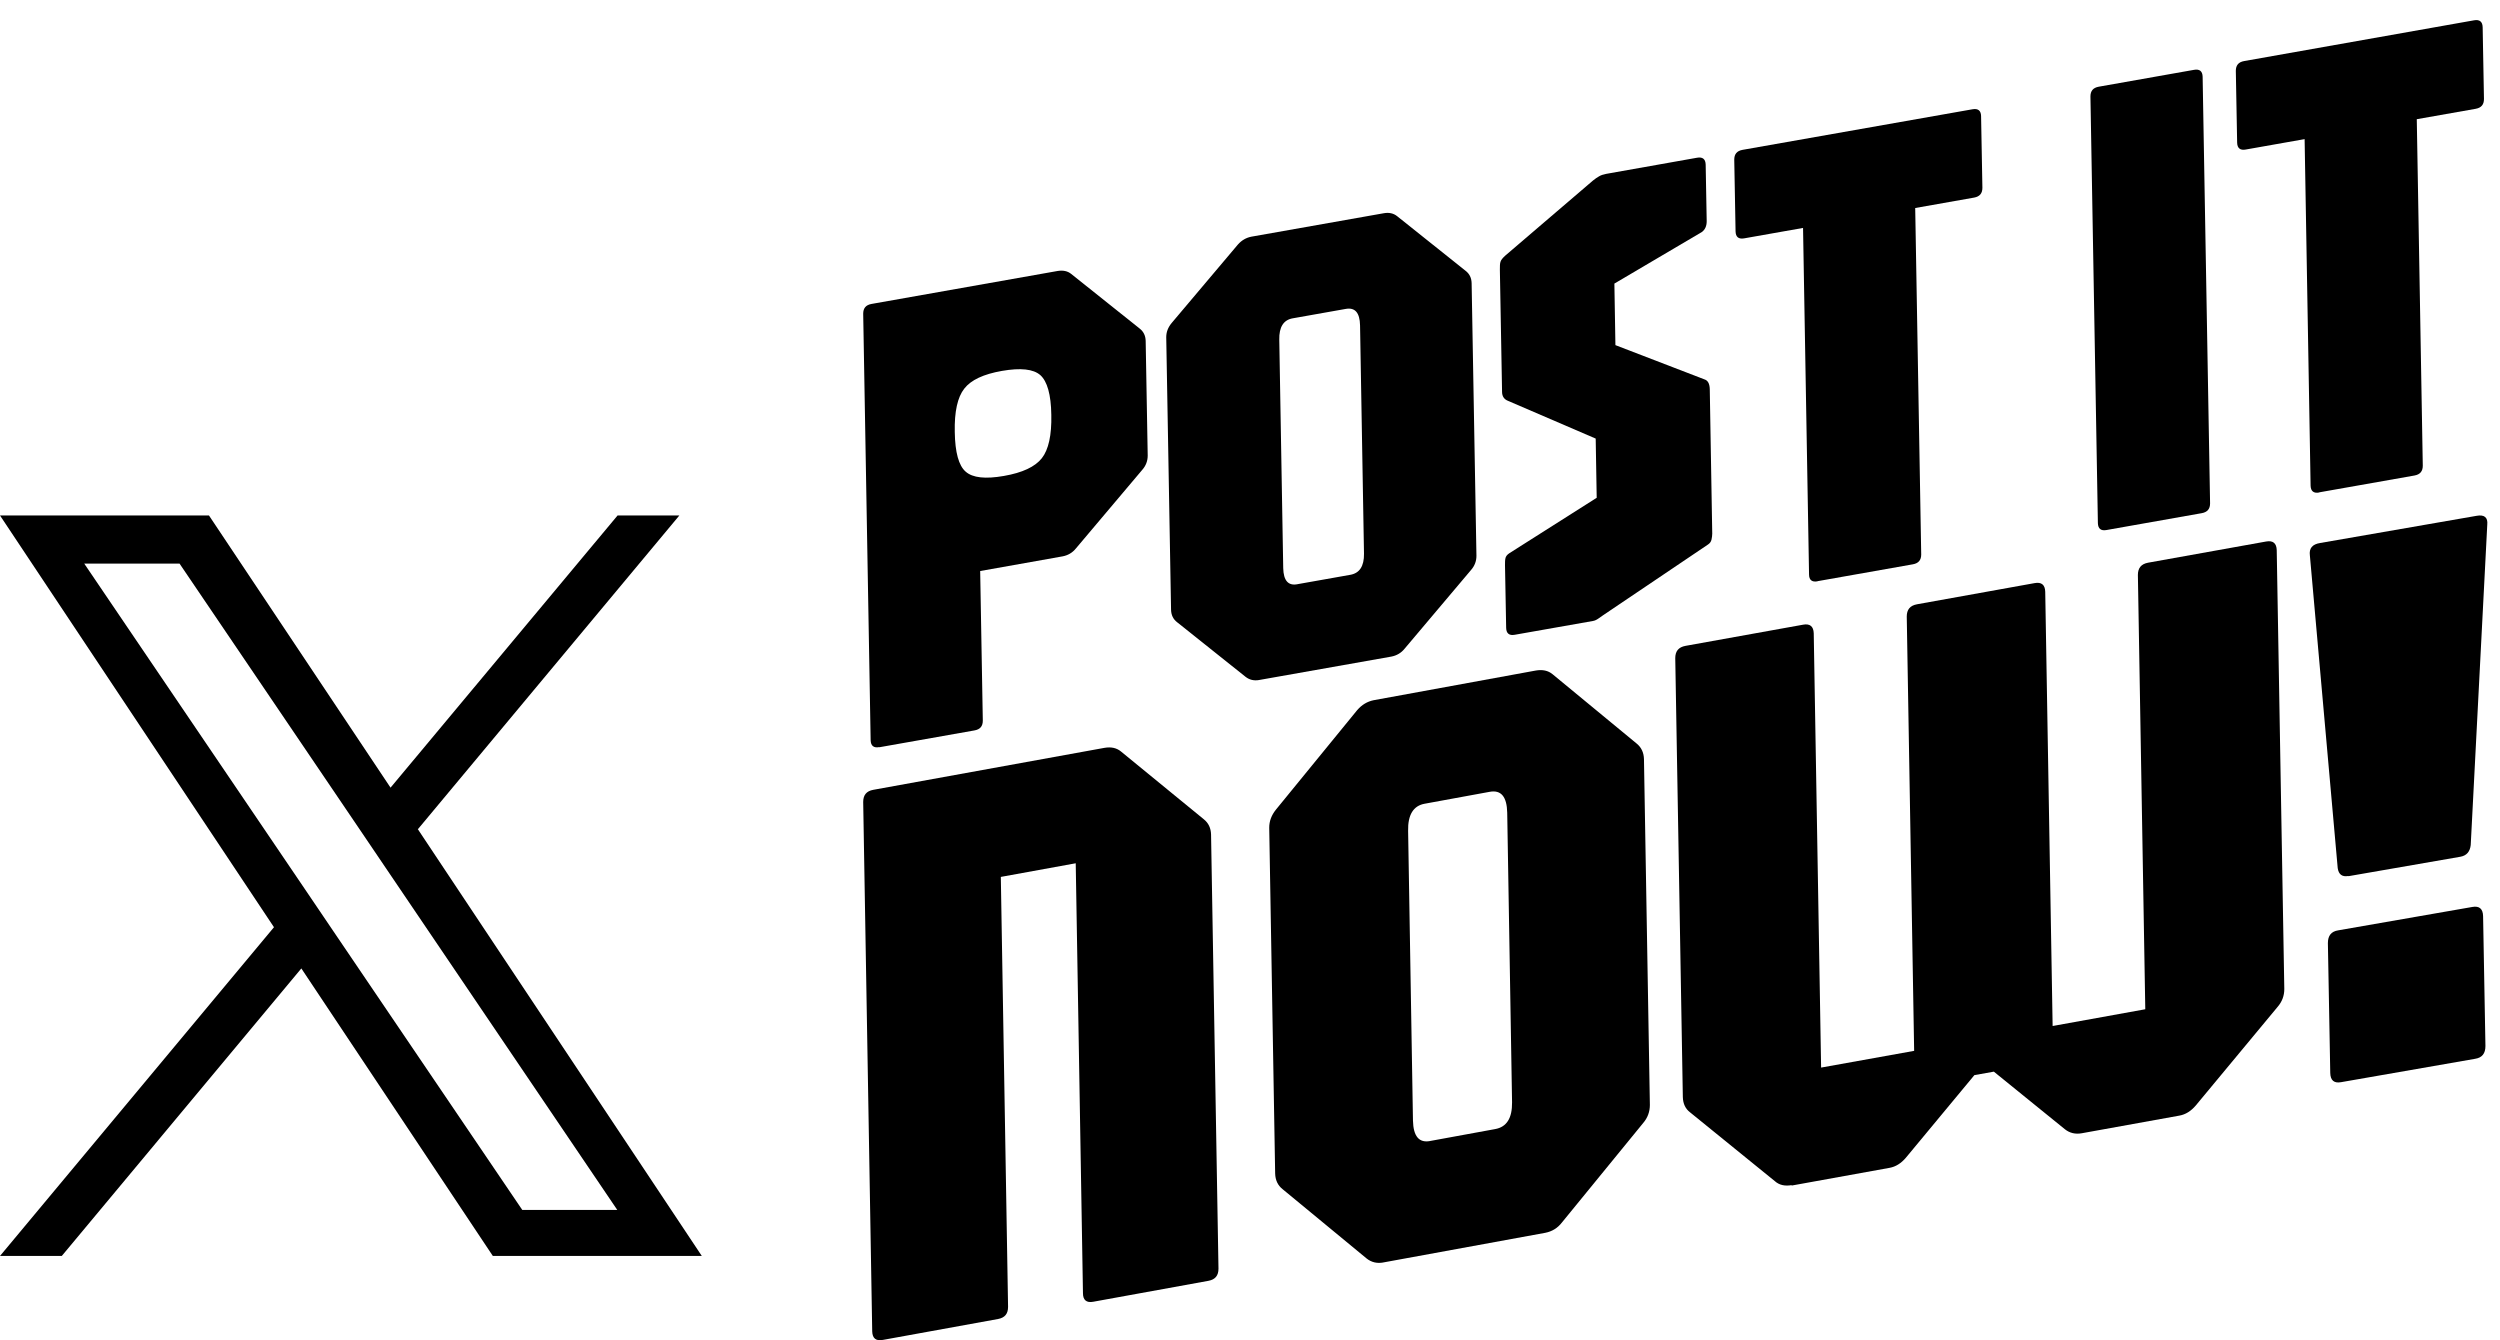
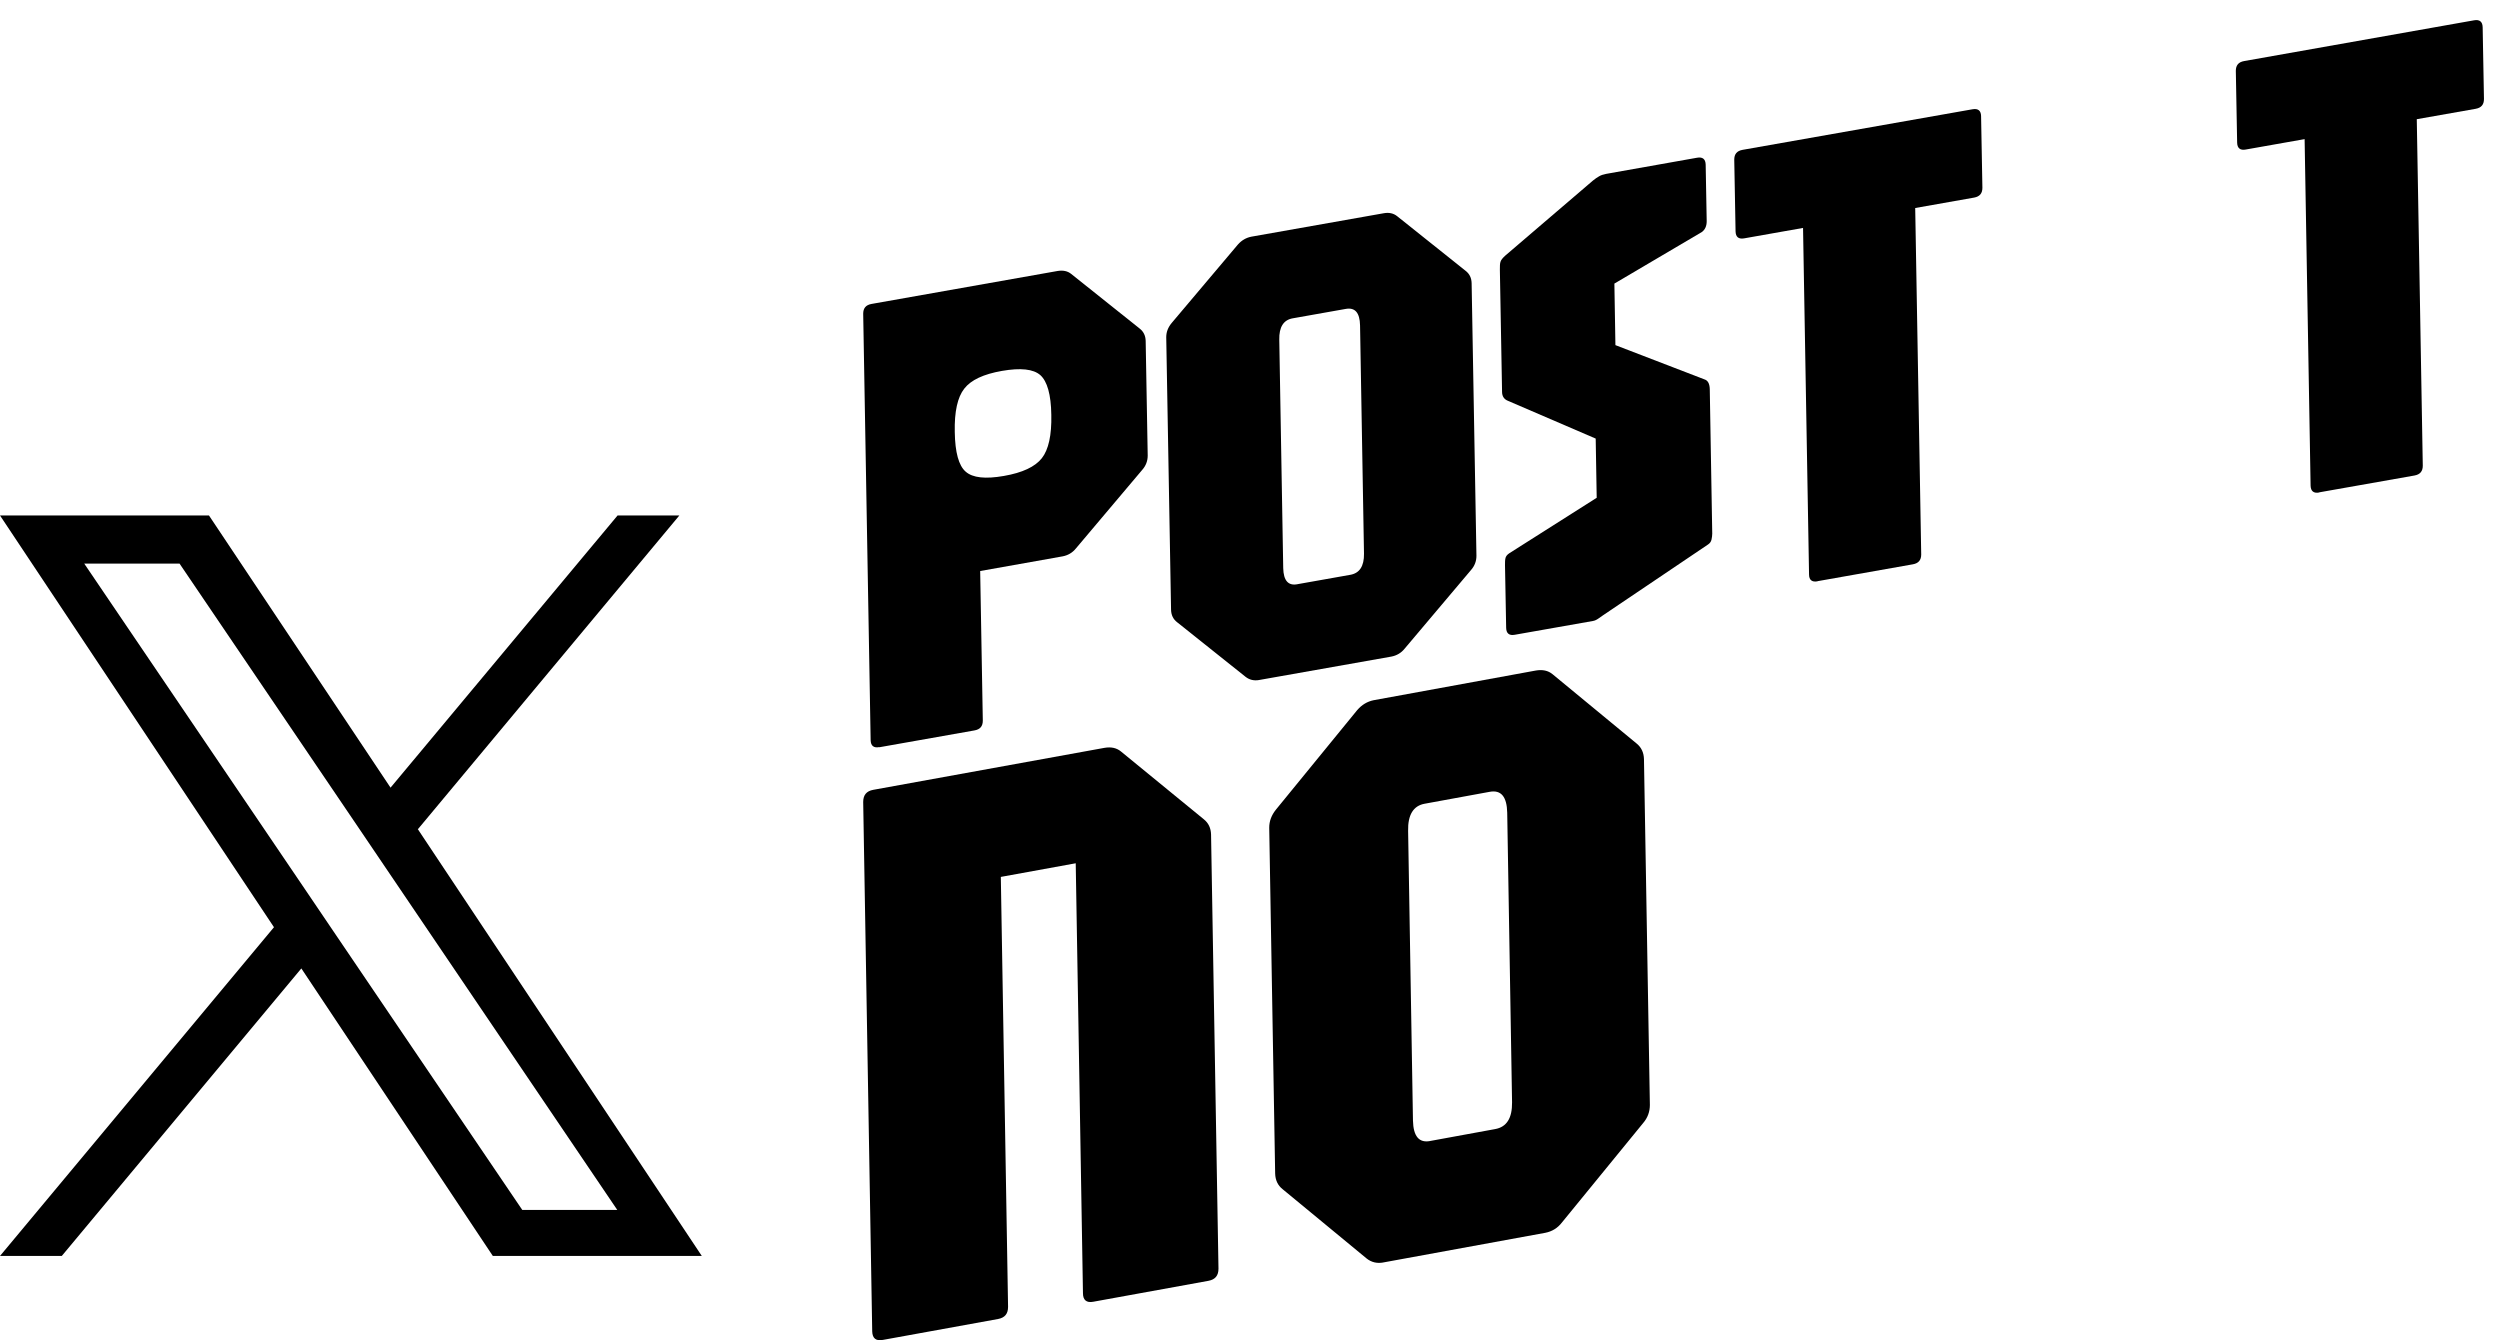
<svg xmlns="http://www.w3.org/2000/svg" width="97" height="52" viewBox="0 0 97 52" fill="none">
  <path d="M34.115 28.988C33.9 29.028 33.787 28.937 33.781 28.721L33.492 12.174C33.492 11.958 33.594 11.833 33.815 11.793L41.035 10.514C41.244 10.48 41.42 10.514 41.562 10.628L44.219 12.748C44.373 12.868 44.446 13.027 44.452 13.226L44.531 17.677C44.531 17.881 44.463 18.069 44.316 18.234L41.749 21.275C41.613 21.445 41.437 21.548 41.227 21.587L38.031 22.156L38.133 27.96C38.133 28.176 38.031 28.301 37.81 28.34L34.115 28.994V28.988ZM38.949 18.467C39.675 18.342 40.162 18.109 40.423 17.779C40.683 17.449 40.808 16.887 40.791 16.096C40.78 15.306 40.632 14.795 40.366 14.556C40.094 14.317 39.601 14.266 38.876 14.391C38.162 14.516 37.674 14.743 37.414 15.079C37.153 15.409 37.028 15.971 37.045 16.761C37.057 17.552 37.198 18.069 37.47 18.302C37.742 18.541 38.235 18.592 38.949 18.467Z" fill="black" />
  <path d="M48.854 26.385C48.656 26.419 48.48 26.38 48.327 26.26L45.669 24.14C45.522 24.026 45.443 23.867 45.437 23.662L45.25 13.084C45.25 12.885 45.318 12.703 45.465 12.527L48.032 9.486C48.18 9.321 48.35 9.224 48.548 9.184L53.682 8.275C53.892 8.235 54.068 8.275 54.209 8.388L56.867 10.509C57.02 10.628 57.094 10.787 57.099 10.986L57.286 21.565C57.286 21.77 57.218 21.957 57.071 22.122L54.504 25.163C54.368 25.334 54.192 25.436 53.983 25.476L48.849 26.385H48.854ZM50.333 22.668L52.385 22.304C52.753 22.241 52.929 21.968 52.923 21.485L52.77 12.623C52.759 12.134 52.577 11.918 52.209 11.987L50.157 12.351C49.8 12.413 49.625 12.691 49.636 13.18L49.789 22.042C49.8 22.526 49.982 22.736 50.339 22.668H50.333Z" fill="black" />
  <path d="M58.773 24.629C58.558 24.669 58.445 24.578 58.439 24.362L58.394 21.934C58.394 21.821 58.394 21.73 58.411 21.662C58.422 21.593 58.473 21.525 58.558 21.468L61.952 19.314L61.913 17.017L58.507 15.551C58.36 15.494 58.28 15.375 58.28 15.204L58.195 10.469C58.195 10.332 58.195 10.23 58.218 10.162C58.235 10.094 58.297 10.014 58.411 9.912L61.805 7.007C61.89 6.939 61.969 6.882 62.043 6.842C62.117 6.797 62.207 6.768 62.321 6.746L65.846 6.12C66.061 6.081 66.174 6.172 66.18 6.388L66.22 8.582C66.22 8.769 66.157 8.911 66.033 9.002L62.638 11.003L62.678 13.391L66.135 14.721C66.265 14.761 66.333 14.886 66.339 15.096L66.435 20.706C66.435 20.775 66.424 20.849 66.407 20.934C66.39 21.019 66.339 21.082 66.271 21.127L62.207 23.867C62.156 23.901 62.094 23.947 62.02 23.998C61.947 24.049 61.879 24.083 61.805 24.094L58.773 24.629Z" fill="black" />
  <path d="M70.519 22.555C70.304 22.594 70.191 22.503 70.191 22.288L69.958 8.844L67.674 9.248C67.459 9.287 67.346 9.196 67.34 8.98L67.289 6.195C67.289 5.979 67.391 5.854 67.612 5.814L76.532 4.24C76.747 4.2 76.86 4.291 76.866 4.501L76.917 7.286C76.917 7.502 76.815 7.627 76.594 7.667L74.31 8.071L74.543 21.514C74.543 21.73 74.441 21.855 74.22 21.895L70.525 22.549L70.519 22.555Z" fill="black" />
-   <path d="M81.733 20.565C81.517 20.605 81.404 20.514 81.398 20.298L81.109 3.745C81.109 3.529 81.211 3.404 81.432 3.364L85.127 2.71C85.343 2.67 85.456 2.761 85.462 2.977L85.751 19.53C85.751 19.746 85.648 19.871 85.427 19.911L81.733 20.565Z" fill="black" />
  <path d="M89.986 19.109C89.77 19.149 89.657 19.058 89.651 18.842L89.419 5.398L87.135 5.802C86.92 5.842 86.807 5.751 86.801 5.535L86.75 2.75C86.75 2.534 86.852 2.408 87.073 2.369L95.993 0.788C96.208 0.749 96.321 0.84 96.327 1.056L96.378 3.841C96.378 4.057 96.276 4.182 96.055 4.222L93.771 4.625L94.004 18.069C94.004 18.285 93.902 18.41 93.681 18.45L89.986 19.103V19.109Z" fill="black" />
  <path d="M34.246 51.989C33.986 52.038 33.849 51.925 33.842 51.657L33.492 31.118C33.492 30.85 33.616 30.694 33.883 30.645L42.856 29.016C43.109 28.973 43.322 29.016 43.493 29.157L46.708 31.788C46.893 31.936 46.982 32.133 46.989 32.38L47.277 49.224C47.277 49.492 47.153 49.647 46.886 49.696L42.417 50.508C42.156 50.557 42.019 50.444 42.019 50.176L41.738 33.495L38.832 34.024L39.113 50.705C39.113 50.973 38.99 51.128 38.722 51.178L34.253 51.989H34.246Z" fill="black" />
  <path d="M53.669 48.985C53.425 49.028 53.21 48.978 53.022 48.827L49.761 46.137C49.58 45.993 49.483 45.791 49.476 45.532L49.246 32.115C49.246 31.863 49.33 31.632 49.51 31.409L52.66 27.552C52.841 27.343 53.05 27.22 53.293 27.169L59.593 26.016C59.85 25.973 60.066 26.016 60.24 26.16L63.501 28.849C63.688 29.001 63.779 29.203 63.786 29.455L64.015 42.871C64.015 43.131 63.932 43.369 63.751 43.578L60.601 47.435C60.434 47.651 60.219 47.781 59.961 47.832L53.662 48.985H53.669ZM55.49 44.27L58.008 43.809C58.459 43.73 58.675 43.383 58.668 42.771L58.48 31.531C58.466 30.911 58.244 30.637 57.792 30.724L55.275 31.185C54.837 31.264 54.621 31.618 54.635 32.238L54.823 43.477C54.837 44.09 55.059 44.357 55.497 44.27H55.49Z" fill="black" />
-   <path d="M69.512 45.984C69.253 46.027 69.036 45.984 68.862 45.827L65.581 43.164C65.392 43.022 65.301 42.822 65.294 42.565L65 25.538C65 25.266 65.126 25.109 65.399 25.059L69.96 24.238C70.226 24.188 70.365 24.303 70.373 24.574L70.659 41.422L74.269 40.773L73.982 23.924C73.982 23.653 74.108 23.496 74.381 23.446L78.942 22.625C79.208 22.575 79.348 22.689 79.355 22.96L79.642 39.809L83.237 39.159L82.95 22.311C82.95 22.04 83.076 21.882 83.349 21.832L87.924 21.011C88.19 20.962 88.33 21.076 88.337 21.347L88.631 38.374C88.631 38.631 88.547 38.867 88.365 39.074L85.196 42.893C85.014 43.107 84.804 43.243 84.559 43.286L80.768 43.971C80.523 44.014 80.306 43.964 80.117 43.814L77.361 41.58L76.606 41.715L73.947 44.921C73.765 45.135 73.555 45.27 73.311 45.313L69.519 45.999L69.512 45.984Z" fill="black" />
-   <path d="M91.112 33.989C90.873 34.031 90.738 33.926 90.703 33.682L89.623 21.549C89.588 21.277 89.715 21.116 90.025 21.068L96.09 20.014C96.393 19.958 96.534 20.076 96.506 20.355L95.864 32.788C95.835 33.047 95.701 33.2 95.461 33.242L91.12 33.996L91.112 33.989ZM90.83 41.989C90.562 42.038 90.421 41.919 90.414 41.633L90.322 36.593C90.322 36.307 90.449 36.139 90.724 36.097L95.927 35.19C96.195 35.141 96.337 35.26 96.344 35.546L96.435 40.586C96.435 40.872 96.308 41.04 96.033 41.082L90.83 41.989Z" fill="black" />
  <path d="M16.216 32.171L26.359 20H23.962L15.153 30.561L8.108 20H0L10.63 35.976L0 48.731H2.397L11.692 37.575L19.122 48.731H27.23L16.204 32.16L16.216 32.171ZM12.925 36.116L11.851 34.529L3.268 21.867H6.966L13.886 32.078L14.96 33.665L23.95 46.945H20.264L12.925 36.116Z" fill="black" />
</svg>